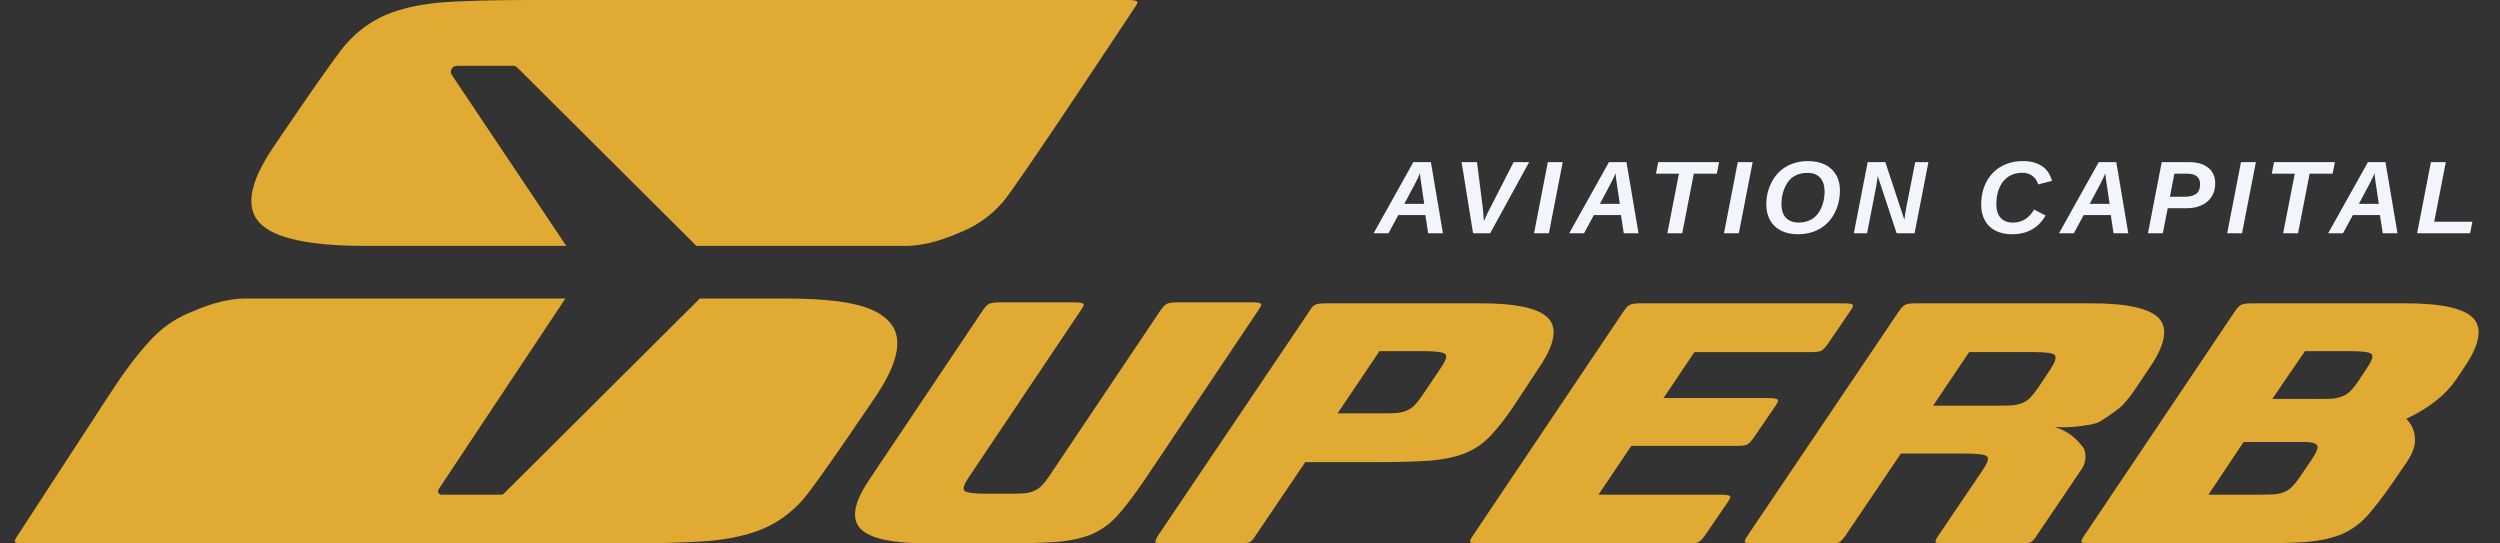
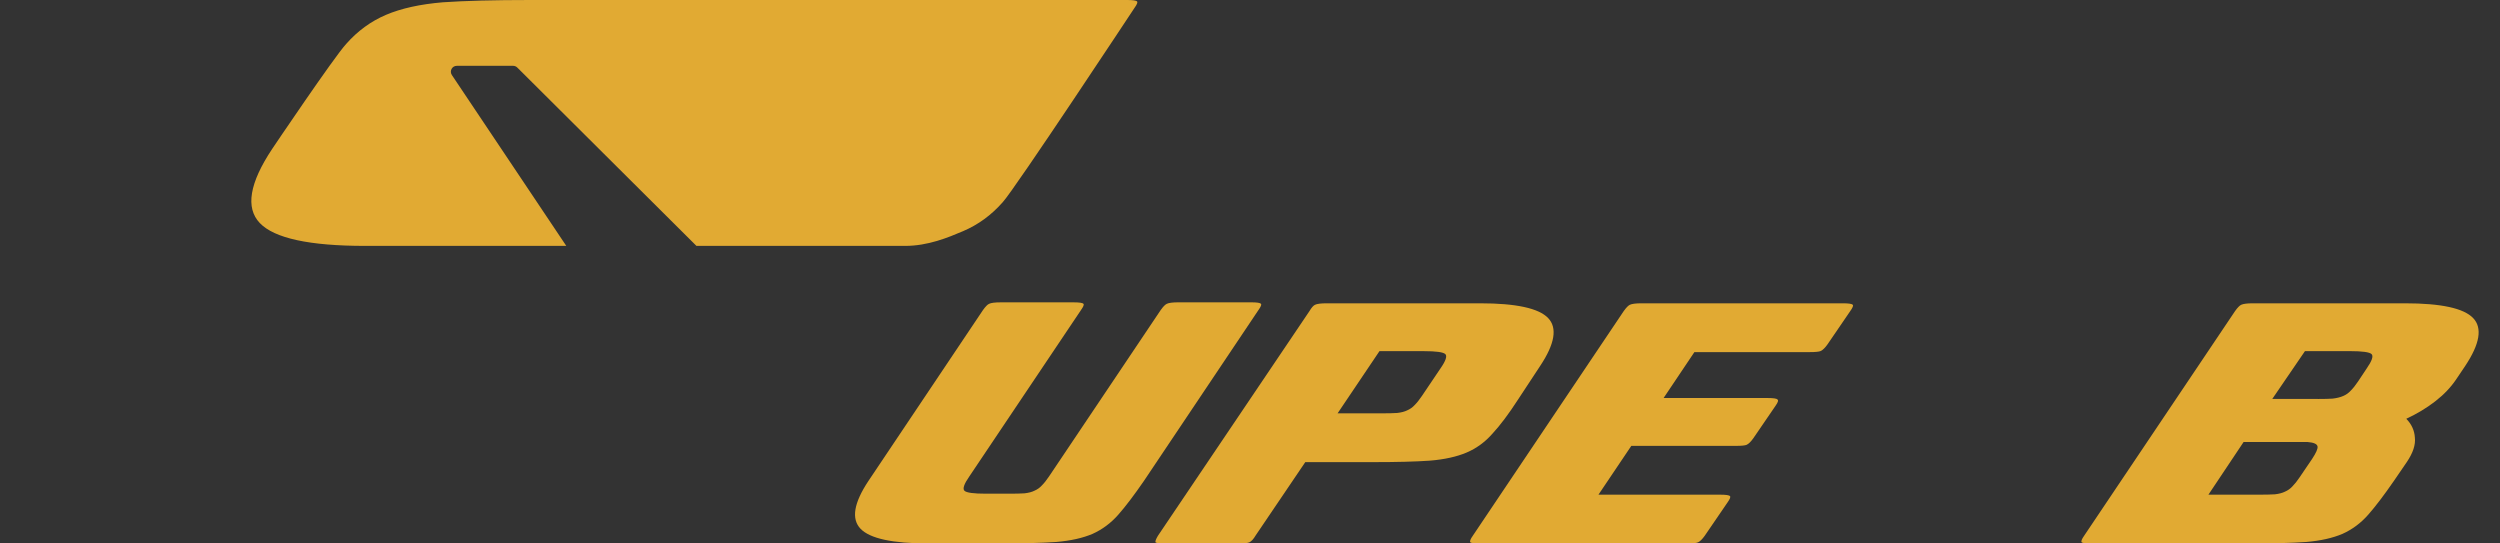
<svg xmlns="http://www.w3.org/2000/svg" width="115" height="25" viewBox="0 0 115 25" fill="none">
  <rect x="0" y="0" width="115" height="25" fill="#333333" stroke="none" />
  <path d="M42.71 24.999C41.058 24.999 40.016 24.773 39.584 24.322C39.152 23.87 39.274 23.136 39.95 22.12L45.217 14.263C45.329 14.105 45.423 14.009 45.498 13.976C45.592 13.93 45.771 13.908 46.033 13.908H49.386C49.65 13.908 49.8 13.93 49.838 13.976C49.875 14.009 49.838 14.105 49.725 14.264L44.591 21.913C44.346 22.264 44.271 22.484 44.365 22.575C44.459 22.666 44.788 22.71 45.353 22.71H46.425C46.707 22.71 46.942 22.705 47.13 22.693C47.318 22.671 47.468 22.631 47.581 22.574C47.713 22.518 47.826 22.439 47.919 22.337C48.032 22.224 48.145 22.082 48.258 21.912L53.392 14.263C53.505 14.104 53.599 14.009 53.674 13.975C53.768 13.929 53.947 13.907 54.21 13.907H57.552C57.815 13.907 57.965 13.929 58.002 13.975C58.04 14.009 58.002 14.104 57.889 14.262L52.623 22.119C52.172 22.774 51.778 23.294 51.44 23.677C51.102 24.061 50.708 24.355 50.257 24.558C49.807 24.75 49.253 24.874 48.596 24.93C47.939 24.976 47.066 24.998 45.977 24.998H42.71L42.71 24.999Z" fill="#E1AA33" />
  <path d="M63.568 19.014C63.851 19.014 64.087 19.008 64.275 18.996C64.464 18.974 64.615 18.934 64.729 18.877C64.861 18.82 64.974 18.741 65.068 18.639C65.182 18.525 65.295 18.383 65.409 18.213L66.258 16.953C66.504 16.601 66.579 16.379 66.485 16.289C66.39 16.198 66.06 16.153 65.494 16.153H63.455L61.529 19.014H63.568H63.568ZM57.752 24.642C57.658 24.801 57.563 24.903 57.469 24.948C57.394 24.982 57.224 24.999 56.96 24.999H53.604C53.341 24.999 53.19 24.982 53.153 24.948C53.134 24.903 53.172 24.801 53.266 24.643L60.237 14.308C60.331 14.15 60.416 14.054 60.491 14.02C60.585 13.975 60.764 13.952 61.027 13.952H68.085C69.739 13.952 70.781 14.178 71.214 14.63C71.646 15.082 71.524 15.816 70.847 16.834L69.832 18.376C69.4 19.043 69.006 19.569 68.648 19.953C68.31 20.337 67.915 20.625 67.464 20.817C67.013 21.009 66.449 21.134 65.773 21.19C65.115 21.236 64.25 21.258 63.179 21.258H60.043L57.752 24.642H57.752Z" fill="#E1AA33" />
  <path d="M79.127 22.755C79.391 22.755 79.542 22.777 79.579 22.823C79.617 22.857 79.579 22.953 79.466 23.112L78.42 24.642C78.307 24.801 78.203 24.903 78.109 24.948C78.033 24.982 77.864 24.999 77.6 24.999H68.089C67.825 24.999 67.675 24.982 67.637 24.948C67.6 24.903 67.637 24.801 67.75 24.643L74.693 14.308C74.806 14.15 74.9 14.054 74.975 14.02C75.069 13.975 75.248 13.952 75.512 13.952H84.773C85.037 13.952 85.187 13.975 85.225 14.02C85.263 14.054 85.225 14.15 85.112 14.309L84.066 15.84C83.953 15.999 83.849 16.1 83.755 16.146C83.679 16.18 83.509 16.197 83.245 16.197H77.942L76.525 18.309H81.319C81.577 18.309 81.725 18.332 81.762 18.376C81.817 18.41 81.79 18.504 81.679 18.66L80.653 20.16C80.542 20.316 80.441 20.416 80.348 20.46C80.274 20.494 80.108 20.51 79.849 20.51H75.04L73.529 22.755H79.127L79.127 22.755Z" fill="#E1AA33" />
-   <path d="M91.905 18.661C92.186 18.661 92.41 18.655 92.579 18.645C92.766 18.622 92.925 18.582 93.056 18.526C93.187 18.47 93.299 18.391 93.393 18.29C93.505 18.177 93.617 18.037 93.73 17.868L94.32 16.99C94.544 16.641 94.609 16.422 94.516 16.331C94.442 16.242 94.123 16.196 93.562 16.196H90.58L88.924 18.661H91.906H91.905ZM84.886 24.645C84.774 24.802 84.68 24.904 84.605 24.949C84.53 24.983 84.362 24.999 84.1 24.999H80.723C80.46 24.999 80.309 24.982 80.272 24.948C80.234 24.903 80.272 24.801 80.385 24.643L87.356 14.308C87.469 14.15 87.563 14.054 87.638 14.02C87.713 13.975 87.883 13.952 88.146 13.952H96.167C97.823 13.952 98.867 14.178 99.3 14.631C99.732 15.083 99.61 15.819 98.933 16.837L98.227 17.889C98.076 18.115 97.935 18.302 97.803 18.449C97.69 18.596 97.549 18.732 97.38 18.856C97.211 18.981 96.773 19.302 96.528 19.426C96.303 19.551 95.068 19.718 94.516 19.635C94.818 19.76 95.333 19.893 95.861 20.636C95.903 20.72 96.035 21.159 95.772 21.555L93.683 24.643C93.589 24.802 93.495 24.904 93.401 24.949C93.307 24.983 93.128 25 92.865 25H89.498C89.235 25 89.086 24.983 89.048 24.949C89.011 24.904 89.048 24.803 89.16 24.645L91.183 21.656C91.426 21.307 91.501 21.088 91.408 20.998C91.314 20.907 90.977 20.863 90.397 20.863H87.442L84.886 24.645L84.886 24.645Z" fill="#E1AA33" />
  <path d="M103.942 22.755C104.226 22.755 104.462 22.749 104.651 22.738C104.84 22.715 104.991 22.675 105.105 22.618C105.237 22.561 105.351 22.482 105.445 22.38C105.558 22.266 105.672 22.124 105.785 21.953L106.352 21.118C106.541 20.833 106.626 20.64 106.607 20.538C106.588 20.424 106.437 20.356 106.153 20.333H103.205L101.588 22.754H103.942L103.942 22.755ZM106.623 18.353C106.907 18.353 107.134 18.348 107.304 18.336C107.493 18.313 107.654 18.274 107.786 18.216C107.919 18.16 108.032 18.08 108.127 17.977C108.24 17.864 108.354 17.722 108.468 17.551L108.865 16.954C109.11 16.601 109.186 16.379 109.092 16.288C108.997 16.198 108.666 16.152 108.099 16.152H106.028L104.524 18.352H106.623V18.353ZM110.689 19.264C110.933 19.513 111.065 19.801 111.084 20.129C111.121 20.457 110.999 20.831 110.717 21.249L110.124 22.115C109.672 22.771 109.277 23.291 108.938 23.676C108.6 24.061 108.204 24.355 107.753 24.558C107.302 24.75 106.747 24.875 106.088 24.931C105.429 24.977 104.564 24.999 103.491 24.999H96.21C95.947 24.999 95.796 24.982 95.758 24.948C95.721 24.903 95.758 24.801 95.871 24.643L102.814 14.308C102.927 14.15 103.021 14.054 103.096 14.02C103.191 13.975 103.369 13.952 103.632 13.952H110.632C112.288 13.952 113.332 14.178 113.764 14.631C114.198 15.083 114.075 15.819 113.397 16.837L112.974 17.465C112.729 17.827 112.409 18.16 112.014 18.466C111.619 18.771 111.177 19.037 110.688 19.264L110.689 19.264Z" fill="#E1AA33" />
-   <path d="M40.886 14.778C40.219 14.081 38.937 13.732 36.06 13.732H32.192L23.174 22.708C23.144 22.738 23.103 22.755 23.061 22.755H20.309C20.181 22.755 20.105 22.612 20.176 22.505L26.008 13.732H11.314C10.273 13.732 9.354 14.113 8.663 14.408C7.971 14.702 7.367 15.143 6.848 15.732C6.301 16.321 5.696 17.127 5.034 18.148L0.804 24.643C0.692 24.802 0.654 24.898 0.692 24.931C0.729 24.977 0.88 24.999 1.143 24.999H28.495C30.147 24.999 31.481 24.964 32.495 24.895C33.539 24.808 34.408 24.616 35.104 24.32C35.8 24.023 36.408 23.579 36.93 22.986C37.481 22.394 40.322 18.176 40.322 18.176C41.365 16.608 41.553 15.475 40.886 14.778H40.886Z" fill="#E1AA33" />
  <path d="M51.851 0C52.116 0 52.267 0.023 52.304 0.068V0.068C52.342 0.102 52.304 0.199 52.191 0.357C52.191 0.357 46.673 8.712 46.124 9.303C45.603 9.894 44.996 10.338 44.302 10.633C43.608 10.929 42.685 11.311 41.64 11.311H32.036L23.795 3.107C23.744 3.056 23.675 3.028 23.604 3.028H21.012C20.794 3.028 20.665 3.27 20.786 3.451L26.049 11.311H16.797C14.237 11.311 12.622 10.961 11.953 10.262C11.283 9.561 11.473 8.424 12.52 6.85C12.521 6.848 15.372 2.616 15.924 2.021C16.448 1.426 17.059 0.98 17.758 0.682C18.456 0.385 19.329 0.192 20.377 0.105C21.395 0.035 22.734 0 24.392 0H51.851Z" fill="#E1AA33" />
-   <path d="M64.322 9.893L63.87 10.729H63.187L65.014 7.459H65.821L66.374 10.729H65.696L65.568 9.893H64.322ZM65.318 7.962C65.302 8.012 65.275 8.078 65.237 8.16C65.198 8.241 65.149 8.34 65.09 8.454L64.598 9.378H65.515L65.359 8.329C65.346 8.224 65.335 8.141 65.327 8.081C65.321 8.019 65.318 7.979 65.318 7.962ZM70.34 7.459L68.548 10.729H67.761L67.234 7.459H67.942L68.207 9.559C68.219 9.672 68.229 9.78 68.237 9.884C68.246 9.988 68.253 10.085 68.258 10.176C68.293 10.094 68.326 10.022 68.355 9.958C68.386 9.893 68.412 9.837 68.434 9.789L69.625 7.459H70.34ZM71.885 7.459L71.249 10.729H70.567L71.2 7.459H71.885ZM73.319 9.893L72.866 10.729H72.184L74.01 7.459H74.818L75.371 10.729H74.693L74.565 9.893H73.319ZM74.315 7.962C74.299 8.012 74.272 8.078 74.233 8.16C74.195 8.241 74.146 8.34 74.087 8.454L73.595 9.378H74.512L74.356 8.329C74.342 8.224 74.332 8.141 74.324 8.081C74.318 8.019 74.315 7.979 74.315 7.962ZM77.916 7.988L77.382 10.729H76.698L77.231 7.988H76.175L76.278 7.459H79.077L78.975 7.988H77.916ZM80.622 7.459L79.986 10.729H79.304L79.937 7.459H80.622ZM83.172 7.41C83.475 7.41 83.736 7.465 83.954 7.575C84.172 7.683 84.34 7.838 84.458 8.039C84.577 8.238 84.637 8.477 84.637 8.754C84.637 9.136 84.555 9.484 84.393 9.798C84.229 10.114 84.001 10.356 83.708 10.524C83.416 10.692 83.082 10.775 82.706 10.775C82.409 10.775 82.149 10.72 81.928 10.608C81.708 10.497 81.54 10.337 81.424 10.13C81.308 9.921 81.25 9.677 81.25 9.399C81.25 9.034 81.332 8.694 81.496 8.38C81.659 8.066 81.885 7.826 82.174 7.66C82.463 7.493 82.796 7.41 83.172 7.41ZM83.14 7.951C82.889 7.951 82.675 8.009 82.499 8.125C82.382 8.202 82.282 8.307 82.2 8.44C82.118 8.572 82.055 8.719 82.012 8.881C81.968 9.044 81.947 9.21 81.947 9.38C81.947 9.665 82.016 9.879 82.156 10.023C82.295 10.165 82.489 10.237 82.738 10.237C82.987 10.237 83.2 10.179 83.376 10.063C83.494 9.985 83.594 9.882 83.676 9.752C83.759 9.622 83.823 9.475 83.866 9.313C83.909 9.151 83.931 8.983 83.931 8.809C83.931 8.537 83.863 8.326 83.727 8.176C83.592 8.026 83.396 7.951 83.14 7.951ZM86.289 8.659L85.885 10.729H85.277L85.913 7.459H86.725L87.6 10.107C87.623 9.947 87.641 9.827 87.653 9.745C87.667 9.661 87.681 9.584 87.695 9.513L88.099 7.459H88.707L88.071 10.729H87.245L86.377 8.104C86.36 8.229 86.344 8.338 86.328 8.431C86.314 8.524 86.301 8.6 86.289 8.659ZM93.569 9.64L94.095 9.912C93.933 10.2 93.722 10.415 93.464 10.559C93.207 10.703 92.903 10.775 92.552 10.775C92.256 10.775 92.002 10.72 91.788 10.608C91.573 10.497 91.41 10.338 91.299 10.132C91.189 9.925 91.134 9.684 91.134 9.408C91.134 9.018 91.215 8.669 91.377 8.361C91.54 8.055 91.767 7.82 92.058 7.656C92.35 7.492 92.682 7.41 93.053 7.41C93.409 7.41 93.701 7.486 93.928 7.64C94.157 7.791 94.311 8.018 94.39 8.32L93.754 8.484C93.709 8.319 93.623 8.188 93.496 8.092C93.37 7.996 93.215 7.948 93.032 7.948C92.704 7.948 92.437 8.05 92.232 8.252C92.103 8.378 92.004 8.538 91.934 8.733C91.866 8.926 91.832 9.148 91.832 9.399C91.832 9.667 91.898 9.874 92.03 10.021C92.163 10.166 92.352 10.239 92.598 10.239C92.804 10.239 92.987 10.189 93.148 10.09C93.311 9.99 93.451 9.84 93.569 9.64ZM95.85 9.893L95.397 10.729H94.715L96.541 7.459H97.349L97.901 10.729H97.223L97.096 9.893H95.85ZM96.845 7.962C96.83 8.012 96.803 8.078 96.764 8.16C96.725 8.241 96.676 8.34 96.618 8.454L96.126 9.378H97.042L96.887 8.329C96.873 8.224 96.862 8.141 96.855 8.081C96.848 8.019 96.845 7.979 96.845 7.962ZM100.695 7.459C101.076 7.459 101.371 7.545 101.582 7.718C101.794 7.892 101.9 8.132 101.9 8.438C101.9 8.67 101.845 8.872 101.737 9.044C101.63 9.214 101.479 9.345 101.282 9.438C101.087 9.531 100.857 9.578 100.591 9.578H99.716L99.488 10.729H98.806L99.439 7.459H100.695ZM99.816 9.051H100.486C100.726 9.051 100.905 9.006 101.025 8.916C101.145 8.826 101.206 8.679 101.206 8.475C101.206 8.317 101.156 8.197 101.057 8.115C100.958 8.032 100.816 7.99 100.63 7.99H100.022L99.816 9.051ZM103.77 7.459L103.134 10.729H102.451L103.085 7.459H103.77ZM106.243 7.988L105.71 10.729H105.025L105.559 7.988H104.503L104.605 7.459H107.404L107.302 7.988H106.243ZM108.232 9.893L107.779 10.729H107.097L108.924 7.459H109.731L110.284 10.729H109.606L109.478 9.893H108.232ZM109.228 7.962C109.212 8.012 109.185 8.078 109.146 8.16C109.108 8.241 109.059 8.34 109 8.454L108.508 9.378H109.425L109.269 8.329C109.256 8.224 109.245 8.141 109.237 8.081C109.231 8.019 109.228 7.979 109.228 7.962ZM113.73 10.2L113.625 10.729H111.188L111.822 7.459H112.507L111.975 10.2H113.73Z" fill="#F2F6FC" />
</svg>